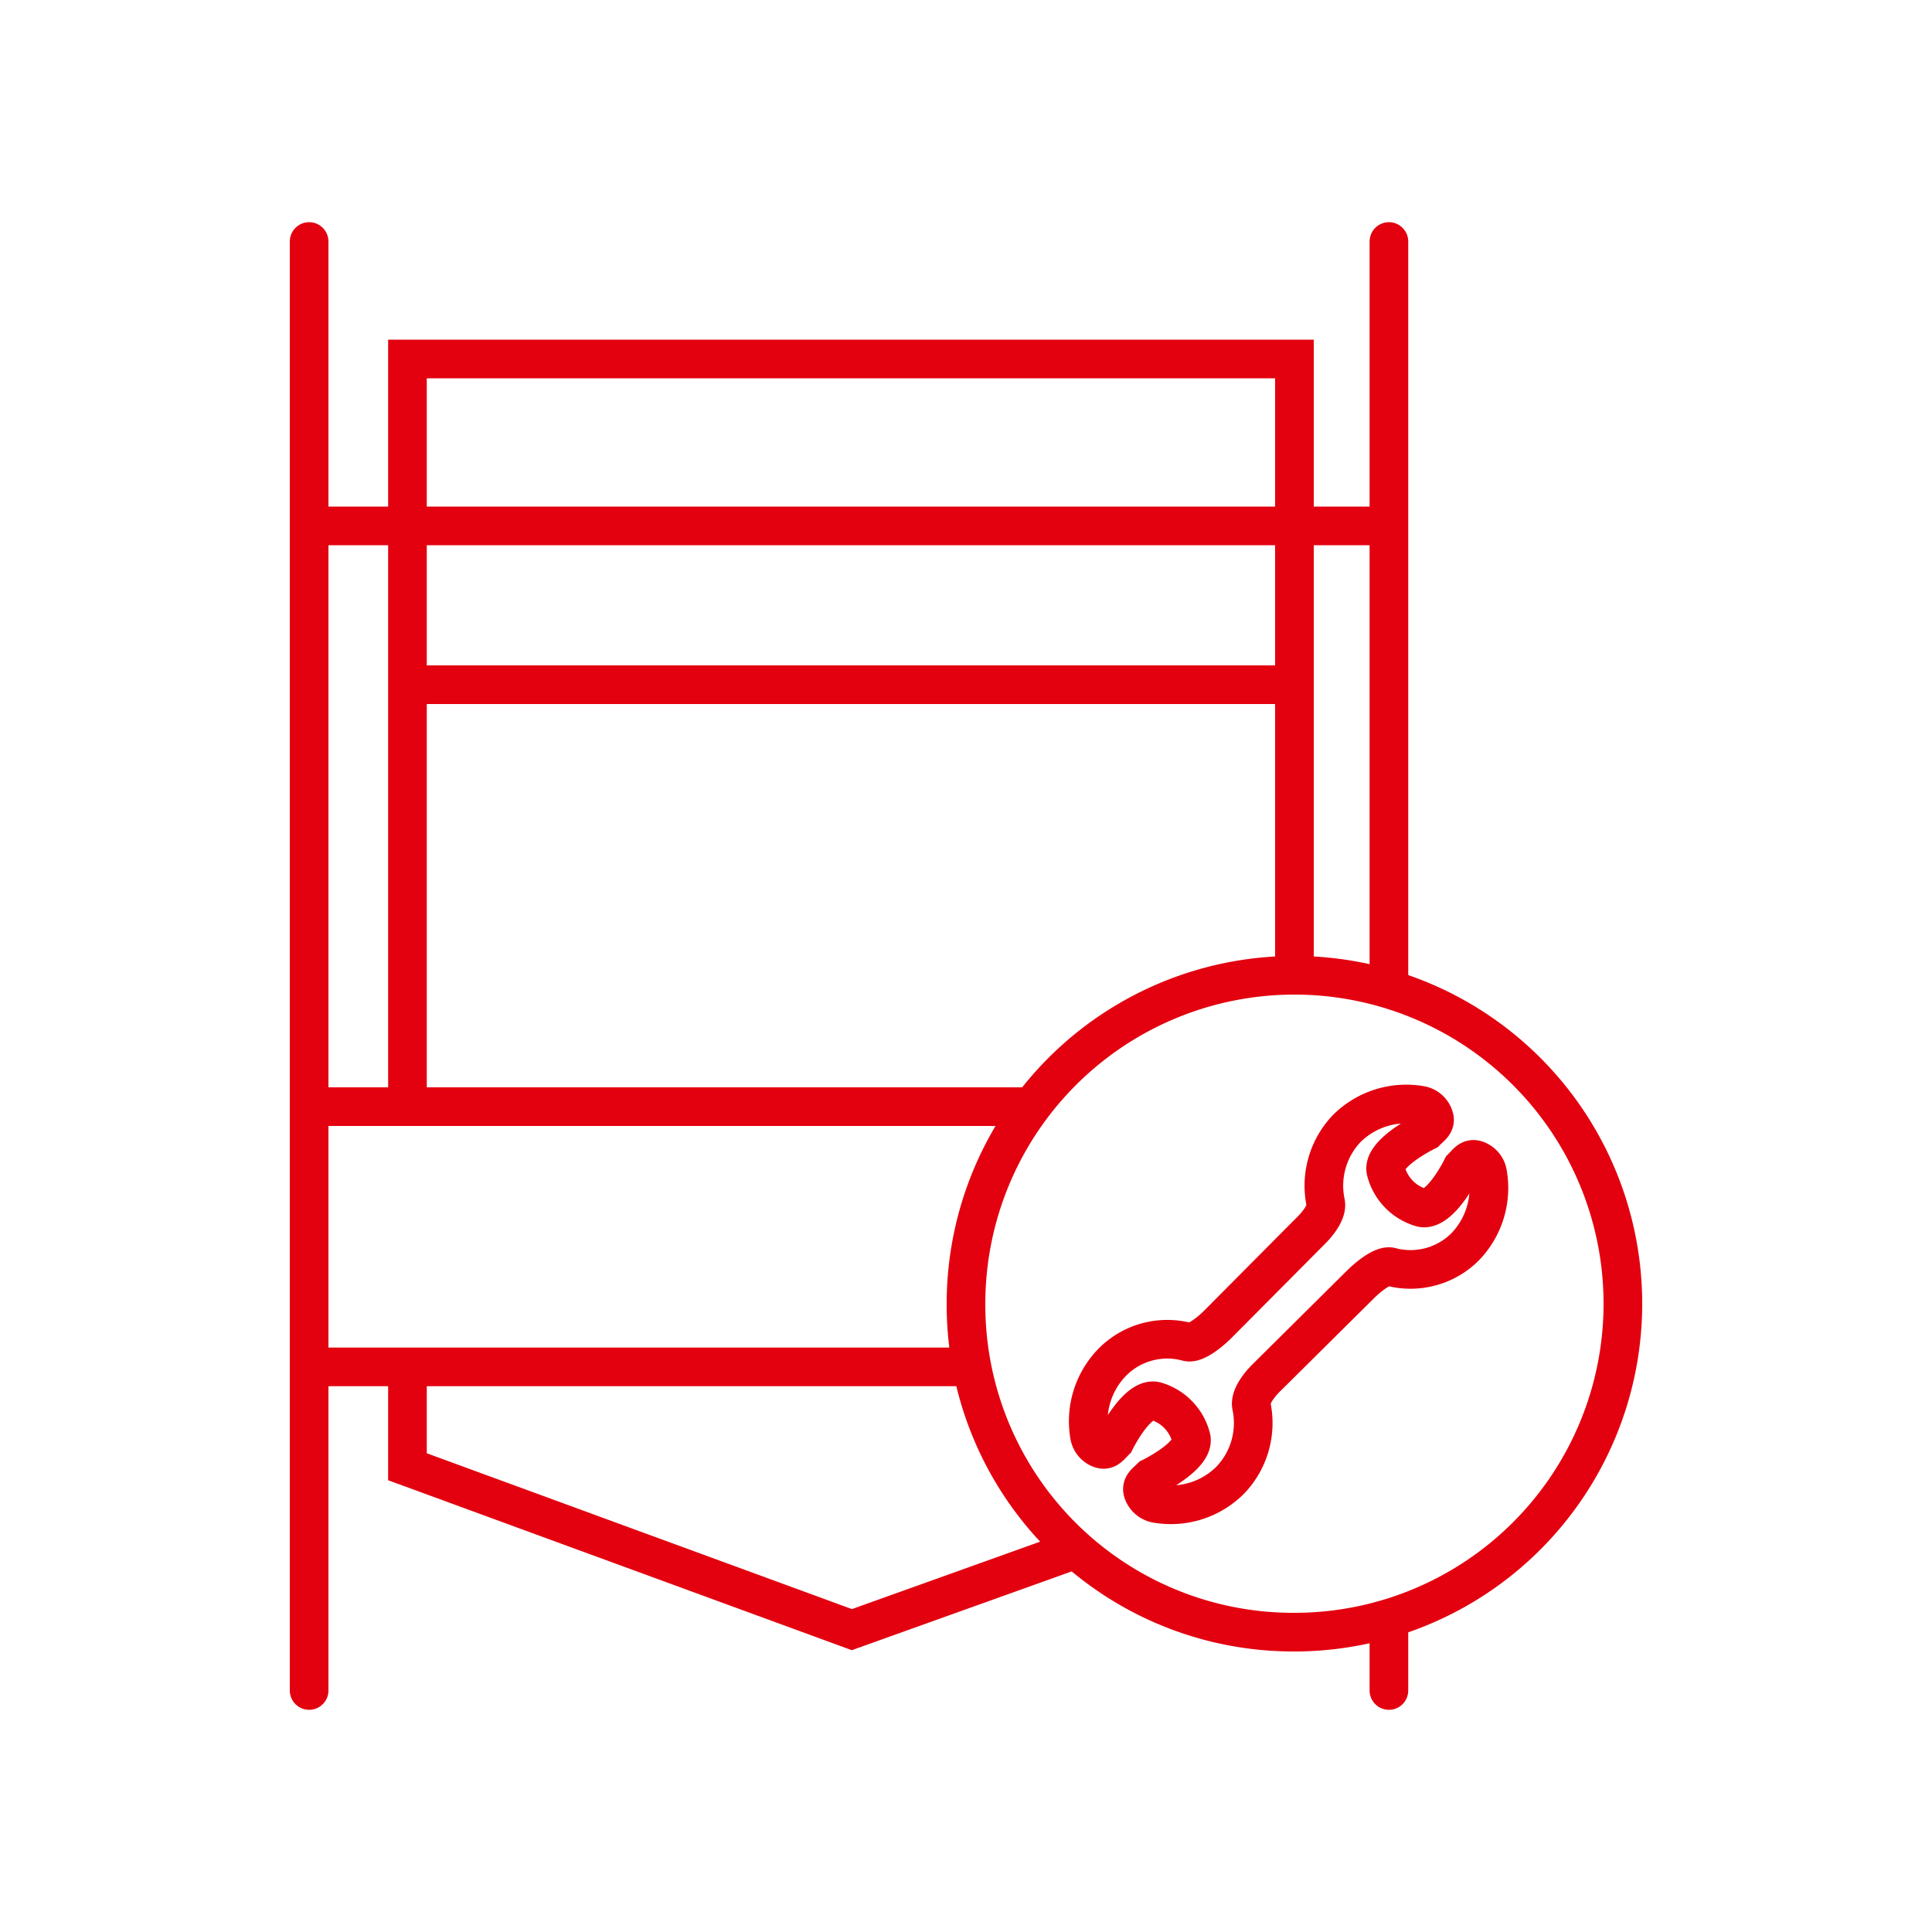
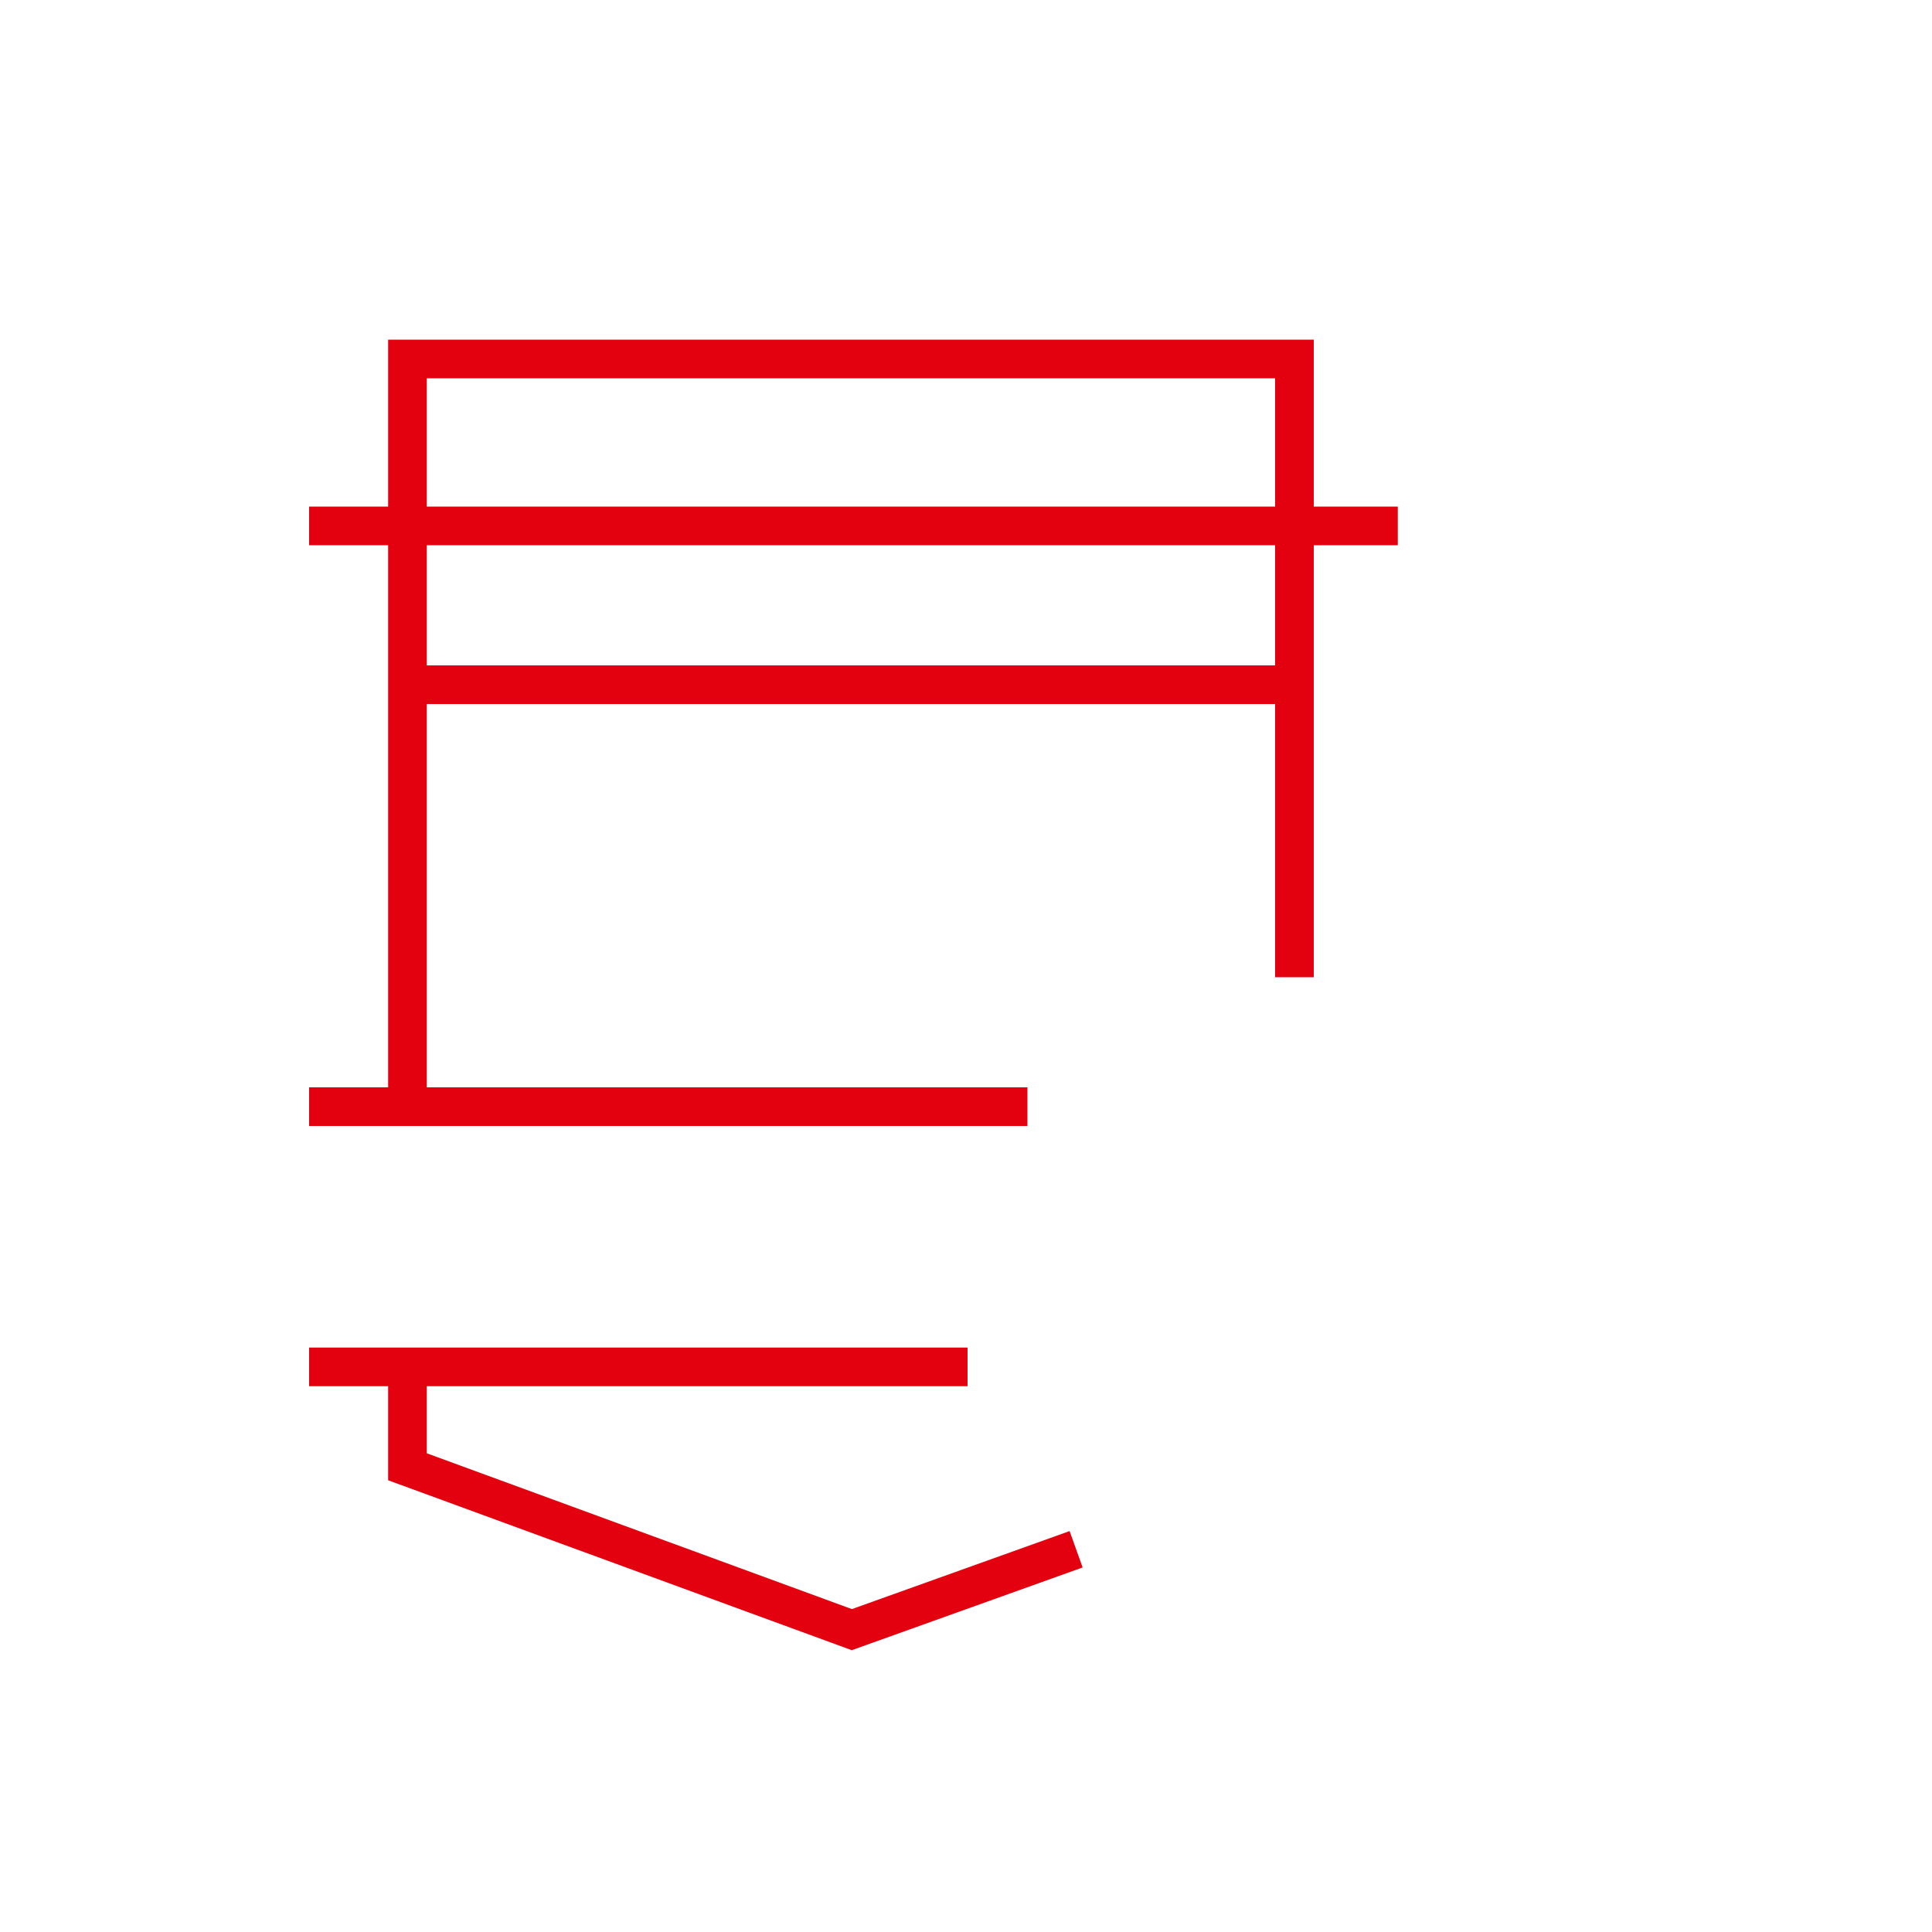
<svg xmlns="http://www.w3.org/2000/svg" id="Icon" viewBox="0 0 100 100">
  <defs>
    <style>.cls-1,.cls-2,.cls-3{fill:none;stroke:#e3000f;stroke-width:2px;}.cls-1{stroke-miterlimit:10;}.cls-3{stroke-linecap:round;}</style>
  </defs>
  <title>HOYER_IBC_Wartung_100_100_rot</title>
-   <path class="cls-1" d="M75.8,64.57A4.38,4.38,0,0,0,77,60.73a.88.88,0,0,0-.6-.7c-.33-.1-.49.17-.73.41,0,0-1.12,2.29-2.09,2.07a2.66,2.66,0,0,1-1.84-1.88c-.26-.93,2.08-2.07,2.08-2.07.24-.24.51-.4.41-.73a.88.88,0,0,0-.68-.62,4.37,4.37,0,0,0-3.84,1.2,4.29,4.29,0,0,0-1.1,3.82c.15.63-.78,1.49-.81,1.52L63,68.58s-1,1-1.53.88a4,4,0,0,0-3.85,1,4.37,4.37,0,0,0-1.23,3.84.88.88,0,0,0,.6.7c.32.1.49-.17.73-.41,0,0,1.12-2.29,2.09-2.07a2.66,2.66,0,0,1,1.84,1.88c.26.93-2.08,2.07-2.08,2.07-.24.24-.51.4-.42.73a.91.91,0,0,0,.69.62,4.35,4.35,0,0,0,3.83-1.2,4.27,4.27,0,0,0,1.11-3.82c-.15-.63.78-1.5.8-1.52l4.87-4.83s1-1,1.53-.88A4,4,0,0,0,75.8,64.57Z" />
-   <path class="cls-2" d="M67,84.48a17,17,0,1,0-17-17A16.94,16.94,0,0,0,67,84.48Z" />
  <path class="cls-1" d="M66.53,27.22h5.82M16,27.22h5.36m-.17,0H66.69M21.22,35.44H66.69M16,70.75H50.08M16,57.28H53.18M67,50.58v-32H21.09V57.28m0,13.5v5.14l23,8.43,11.61-4.16" />
-   <path class="cls-3" d="M16,12.5v75" />
-   <line class="cls-3" x1="71.89" y1="12.5" x2="71.89" y2="50.87" />
-   <line class="cls-3" x1="71.89" y1="84.35" x2="71.89" y2="87.5" />
</svg>